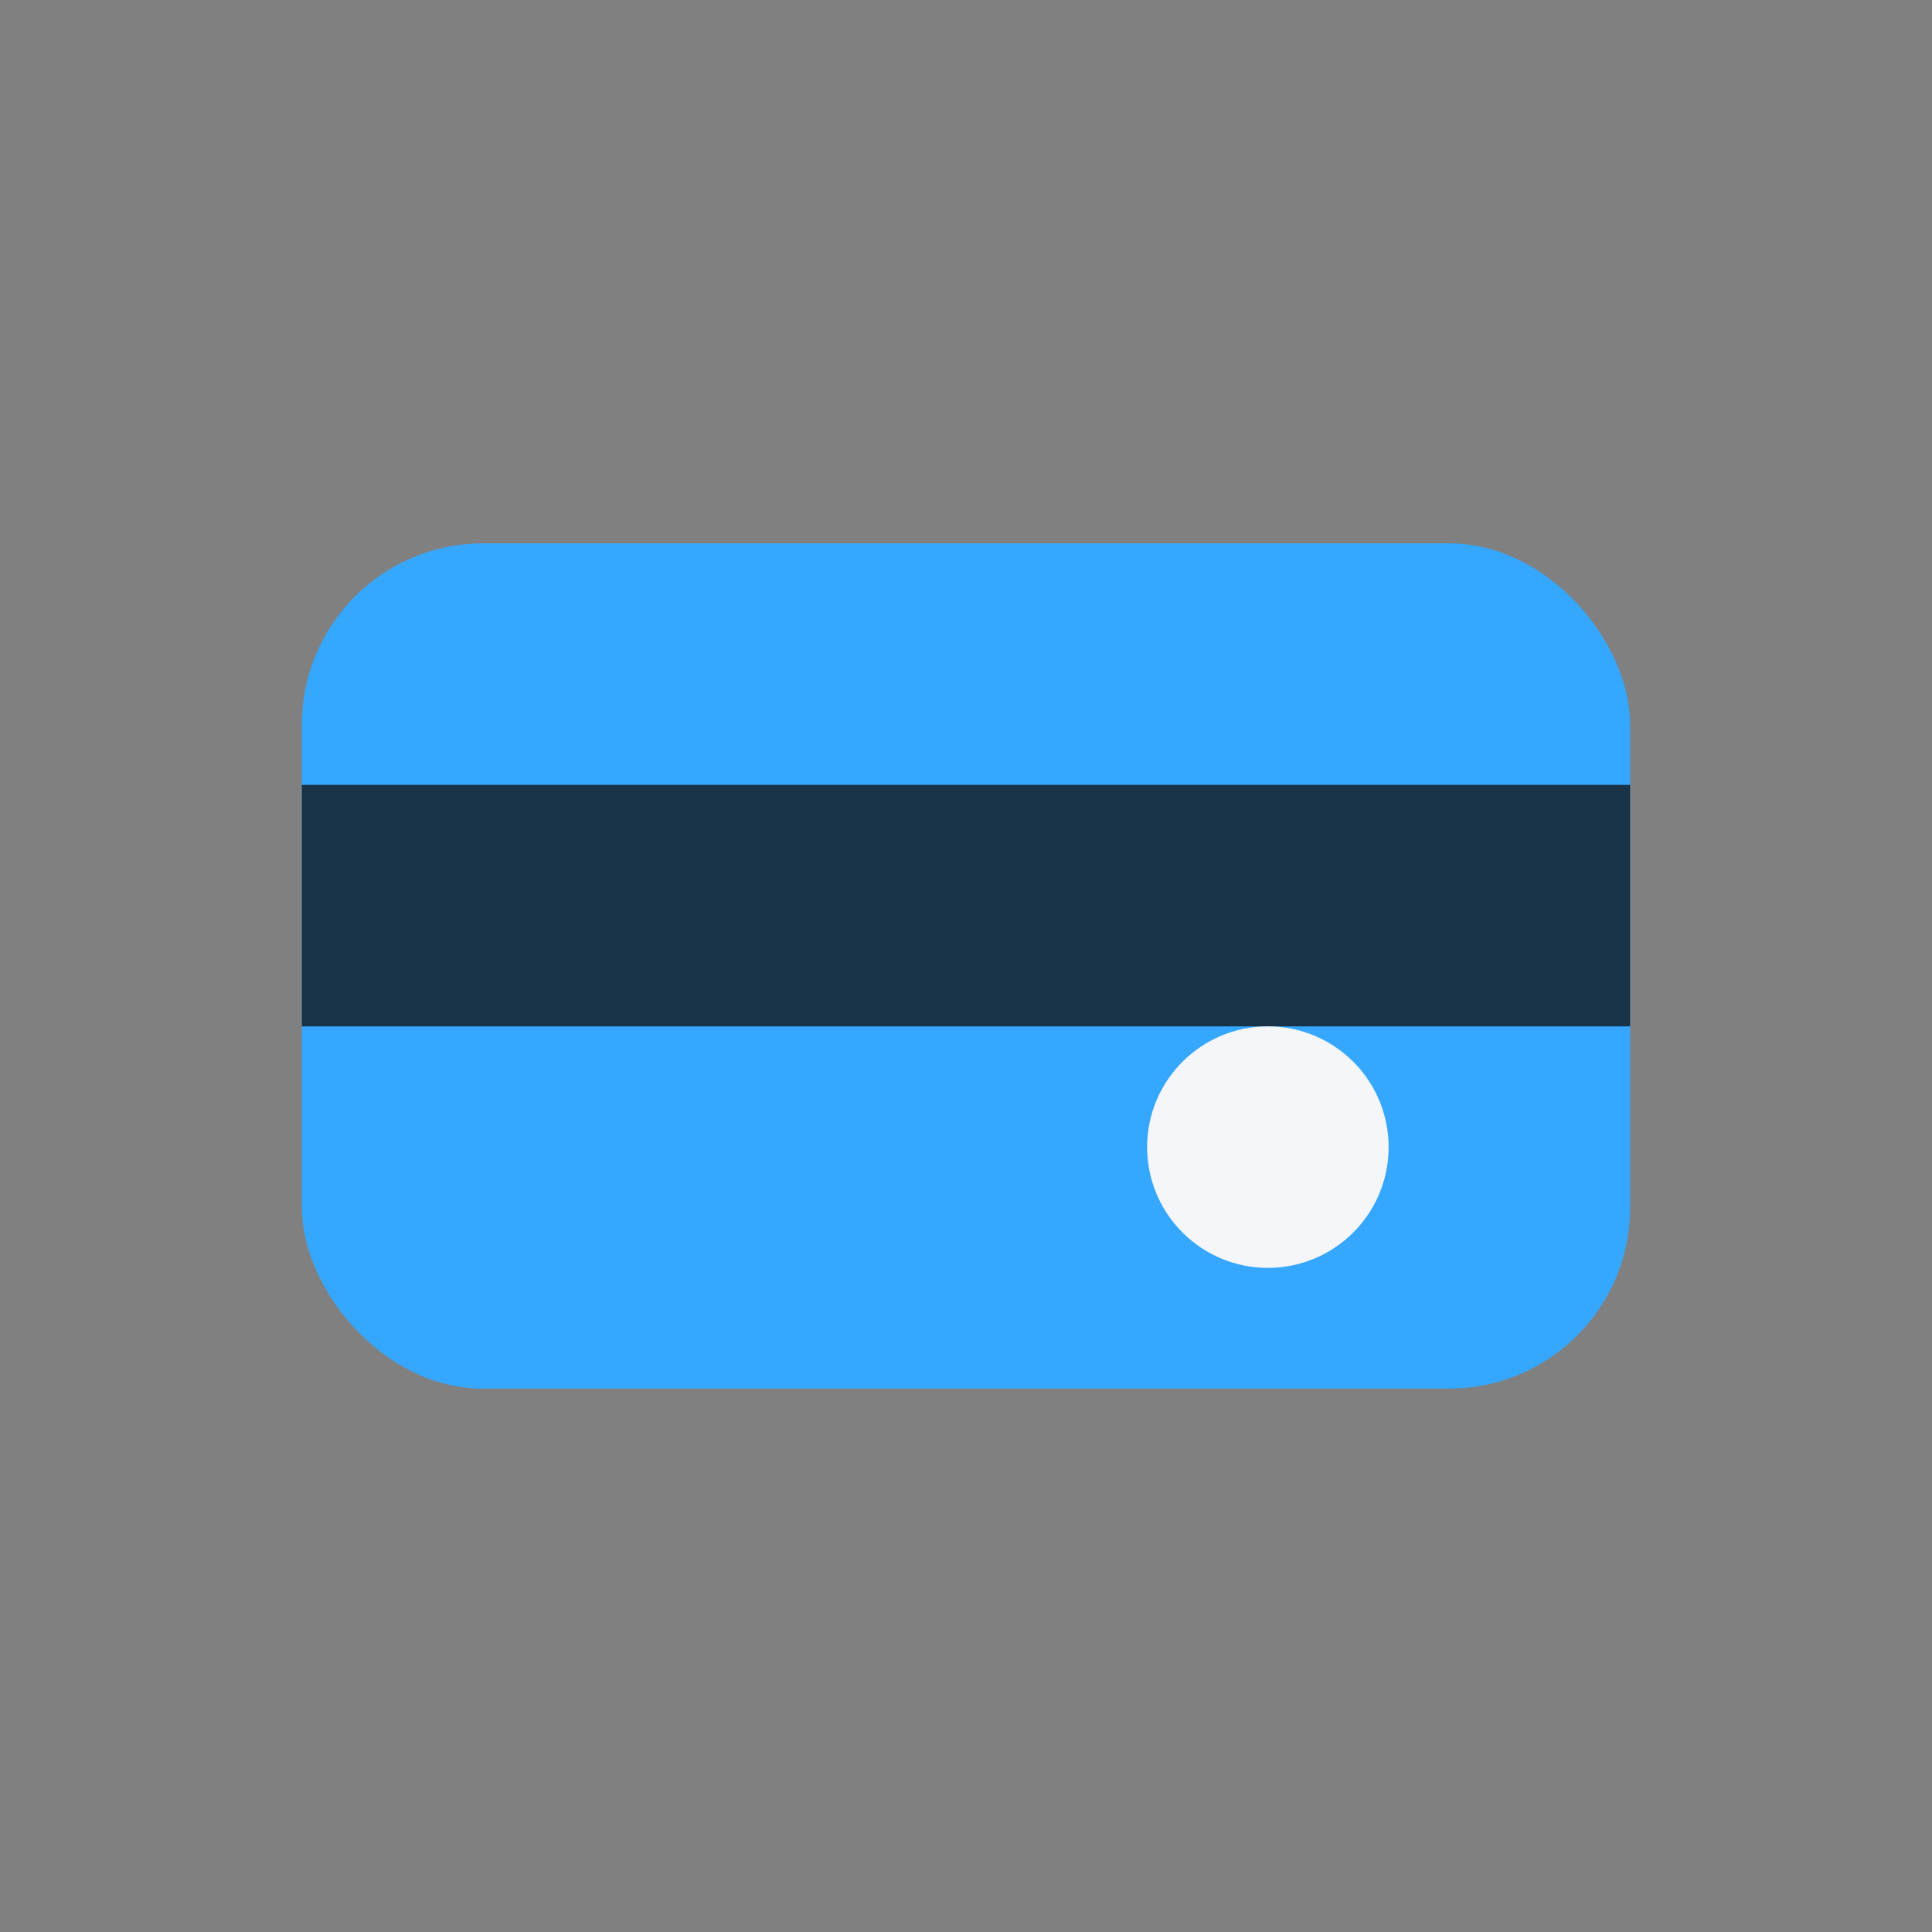
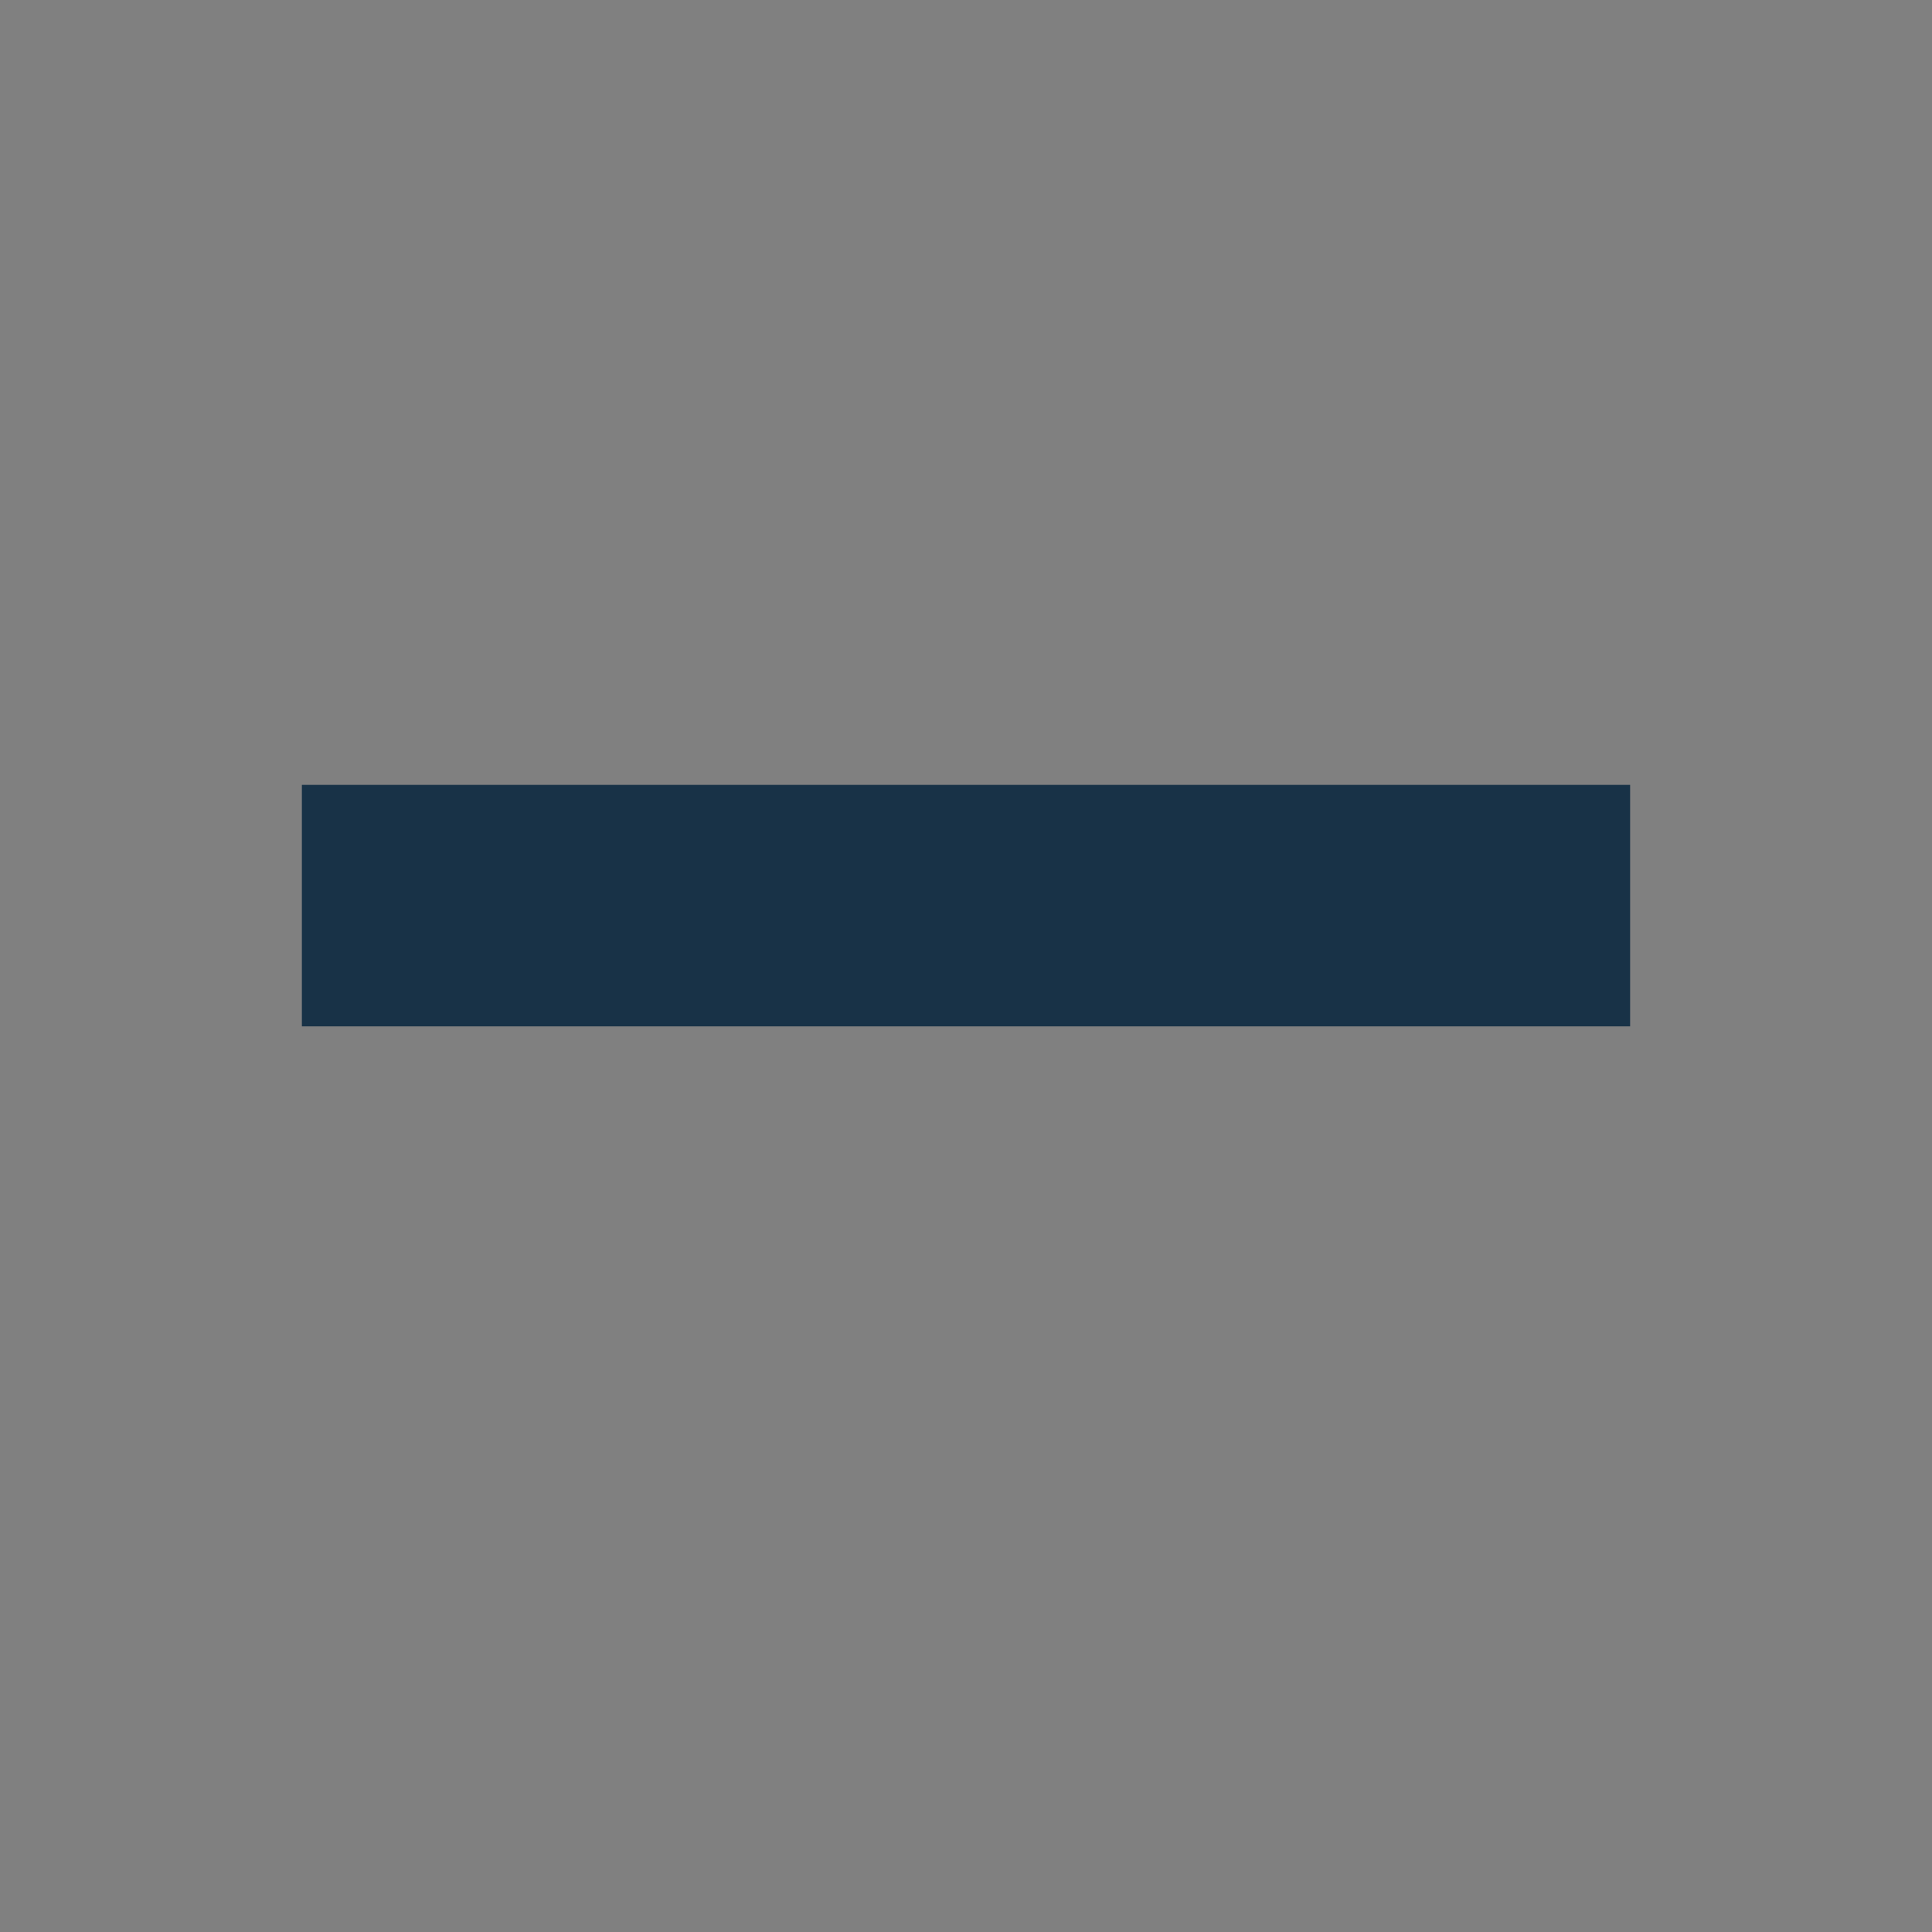
<svg xmlns="http://www.w3.org/2000/svg" width="32" height="32" viewBox="0 0 32 32">
  <rect x="0" y="0" width="32" height="32" fill="#808080" stroke="none" />
-   <rect x="5" y="9" width="22" height="14" rx="3" fill="#35A7FF" />
  <rect x="5" y="13" width="22" height="4" fill="#183247" />
-   <circle cx="21" cy="19" r="2" fill="#F5F6FA" />
</svg>